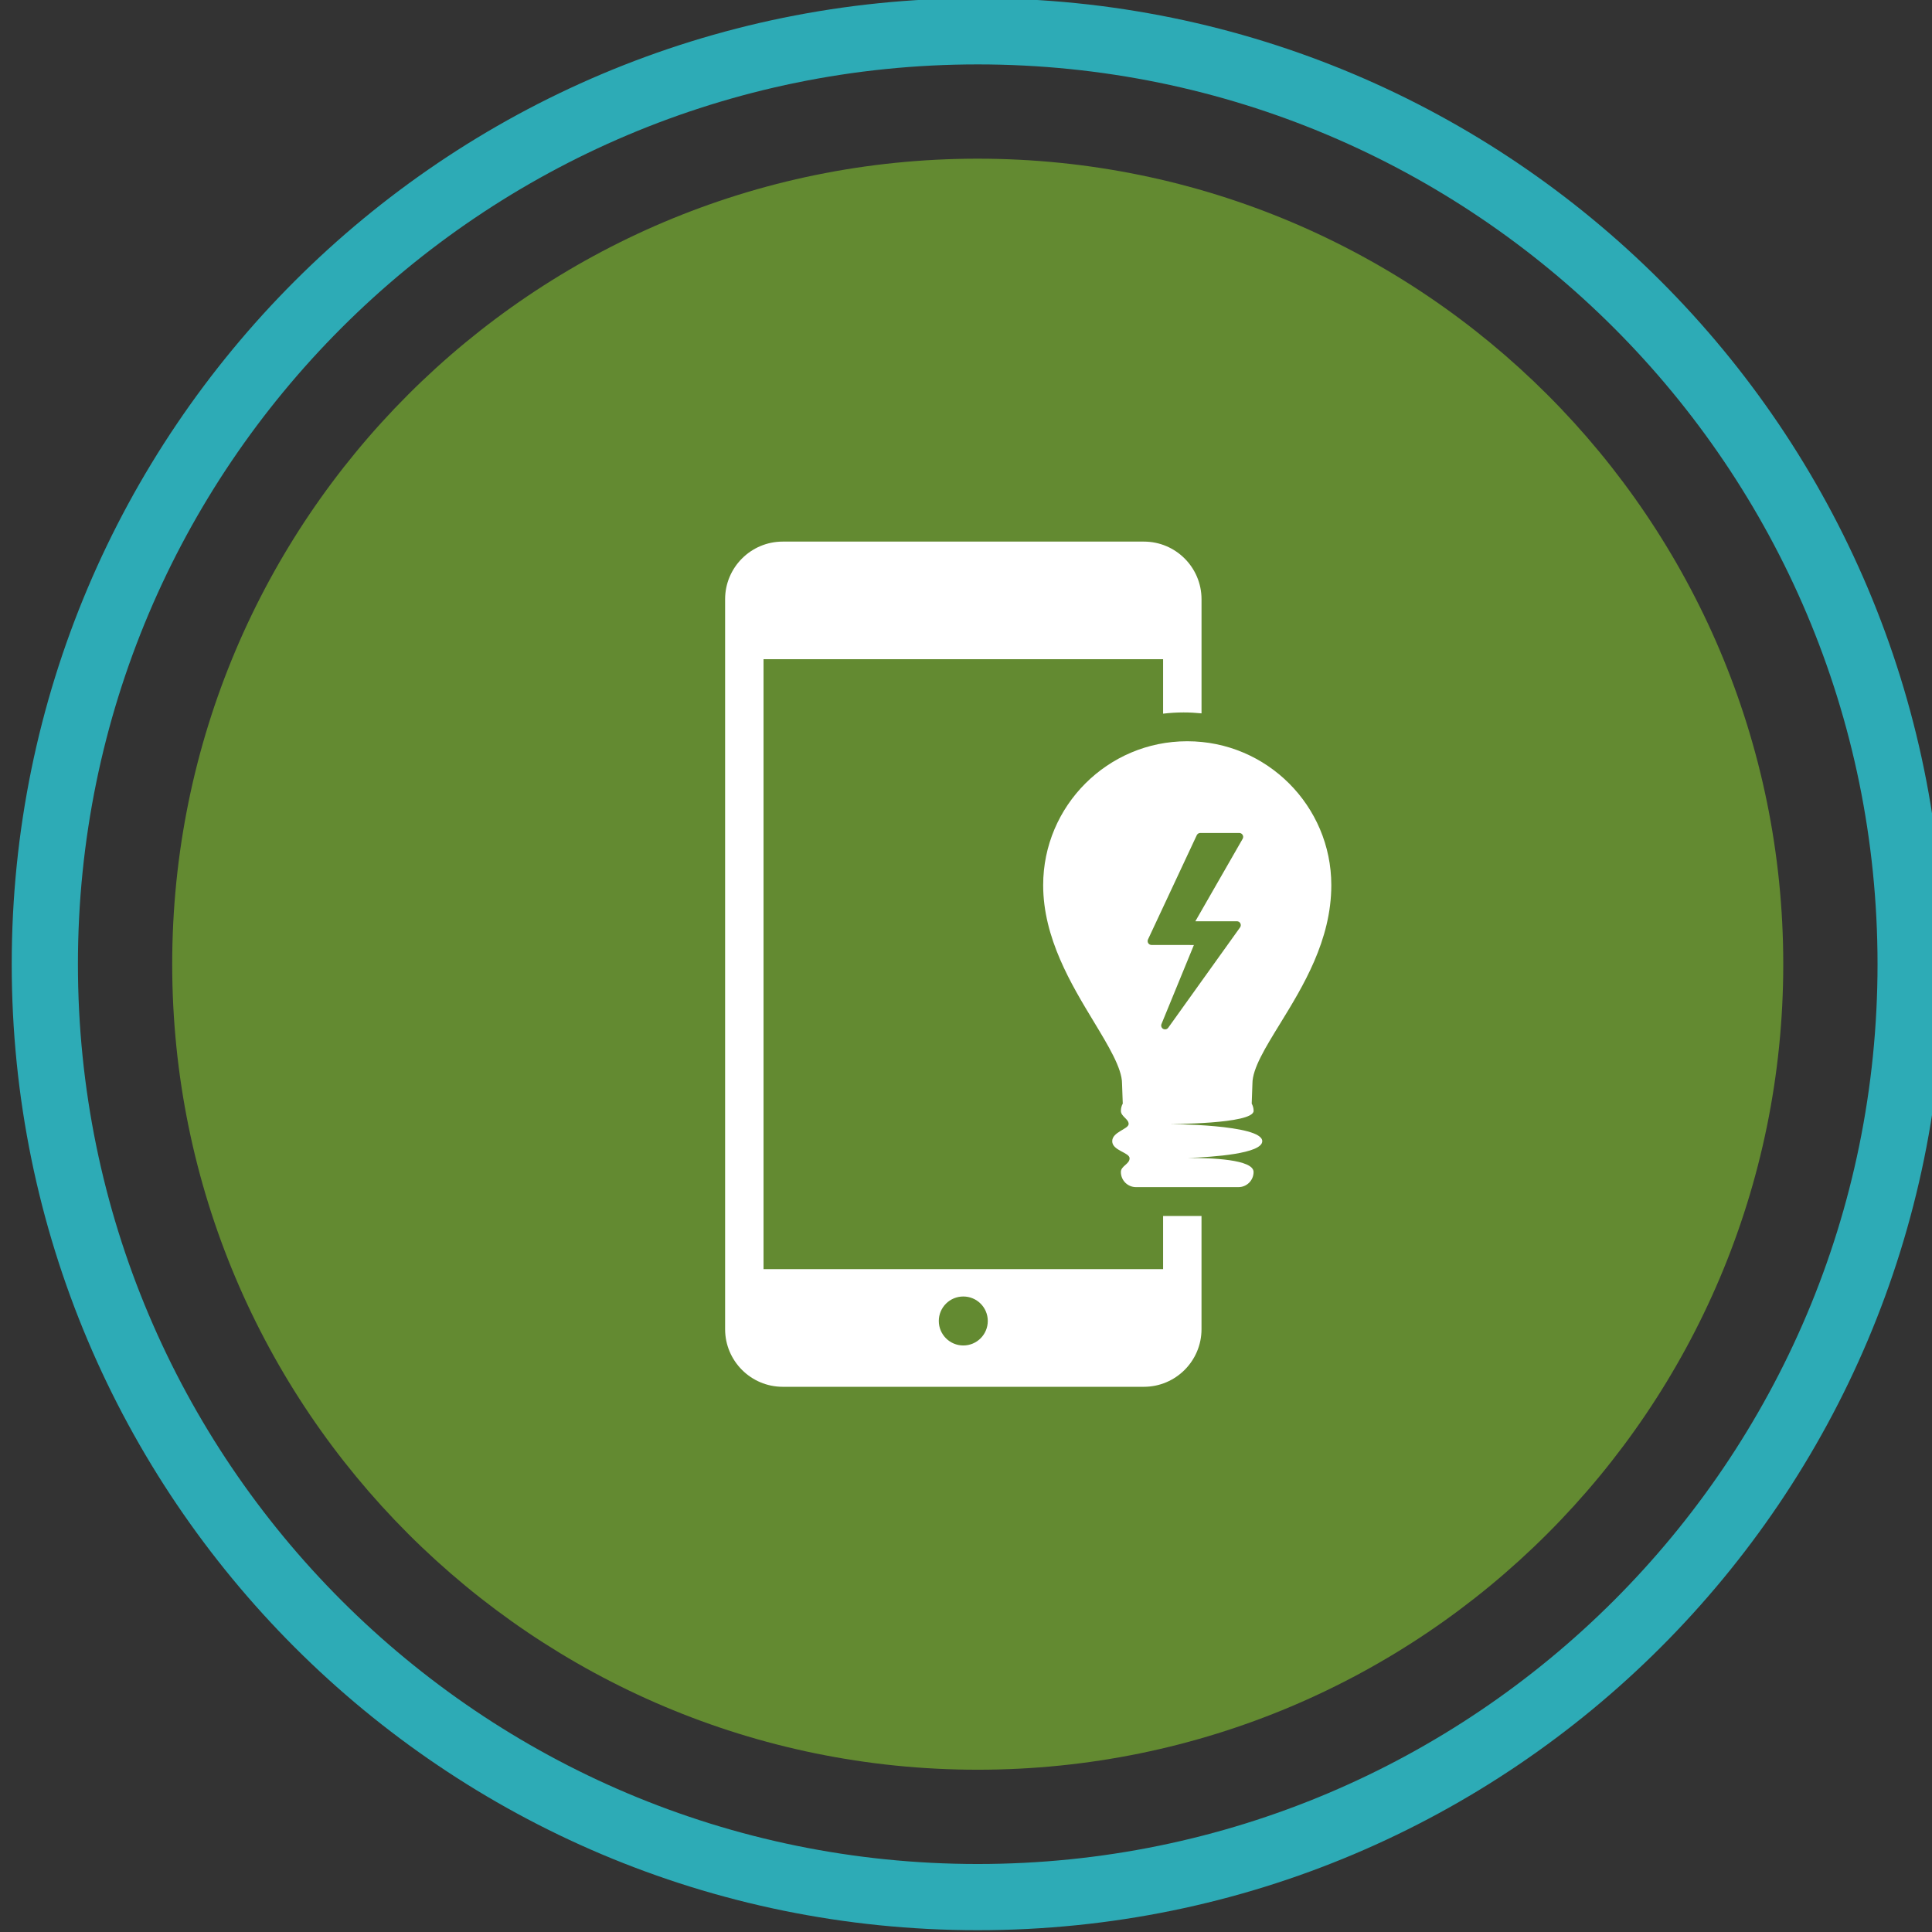
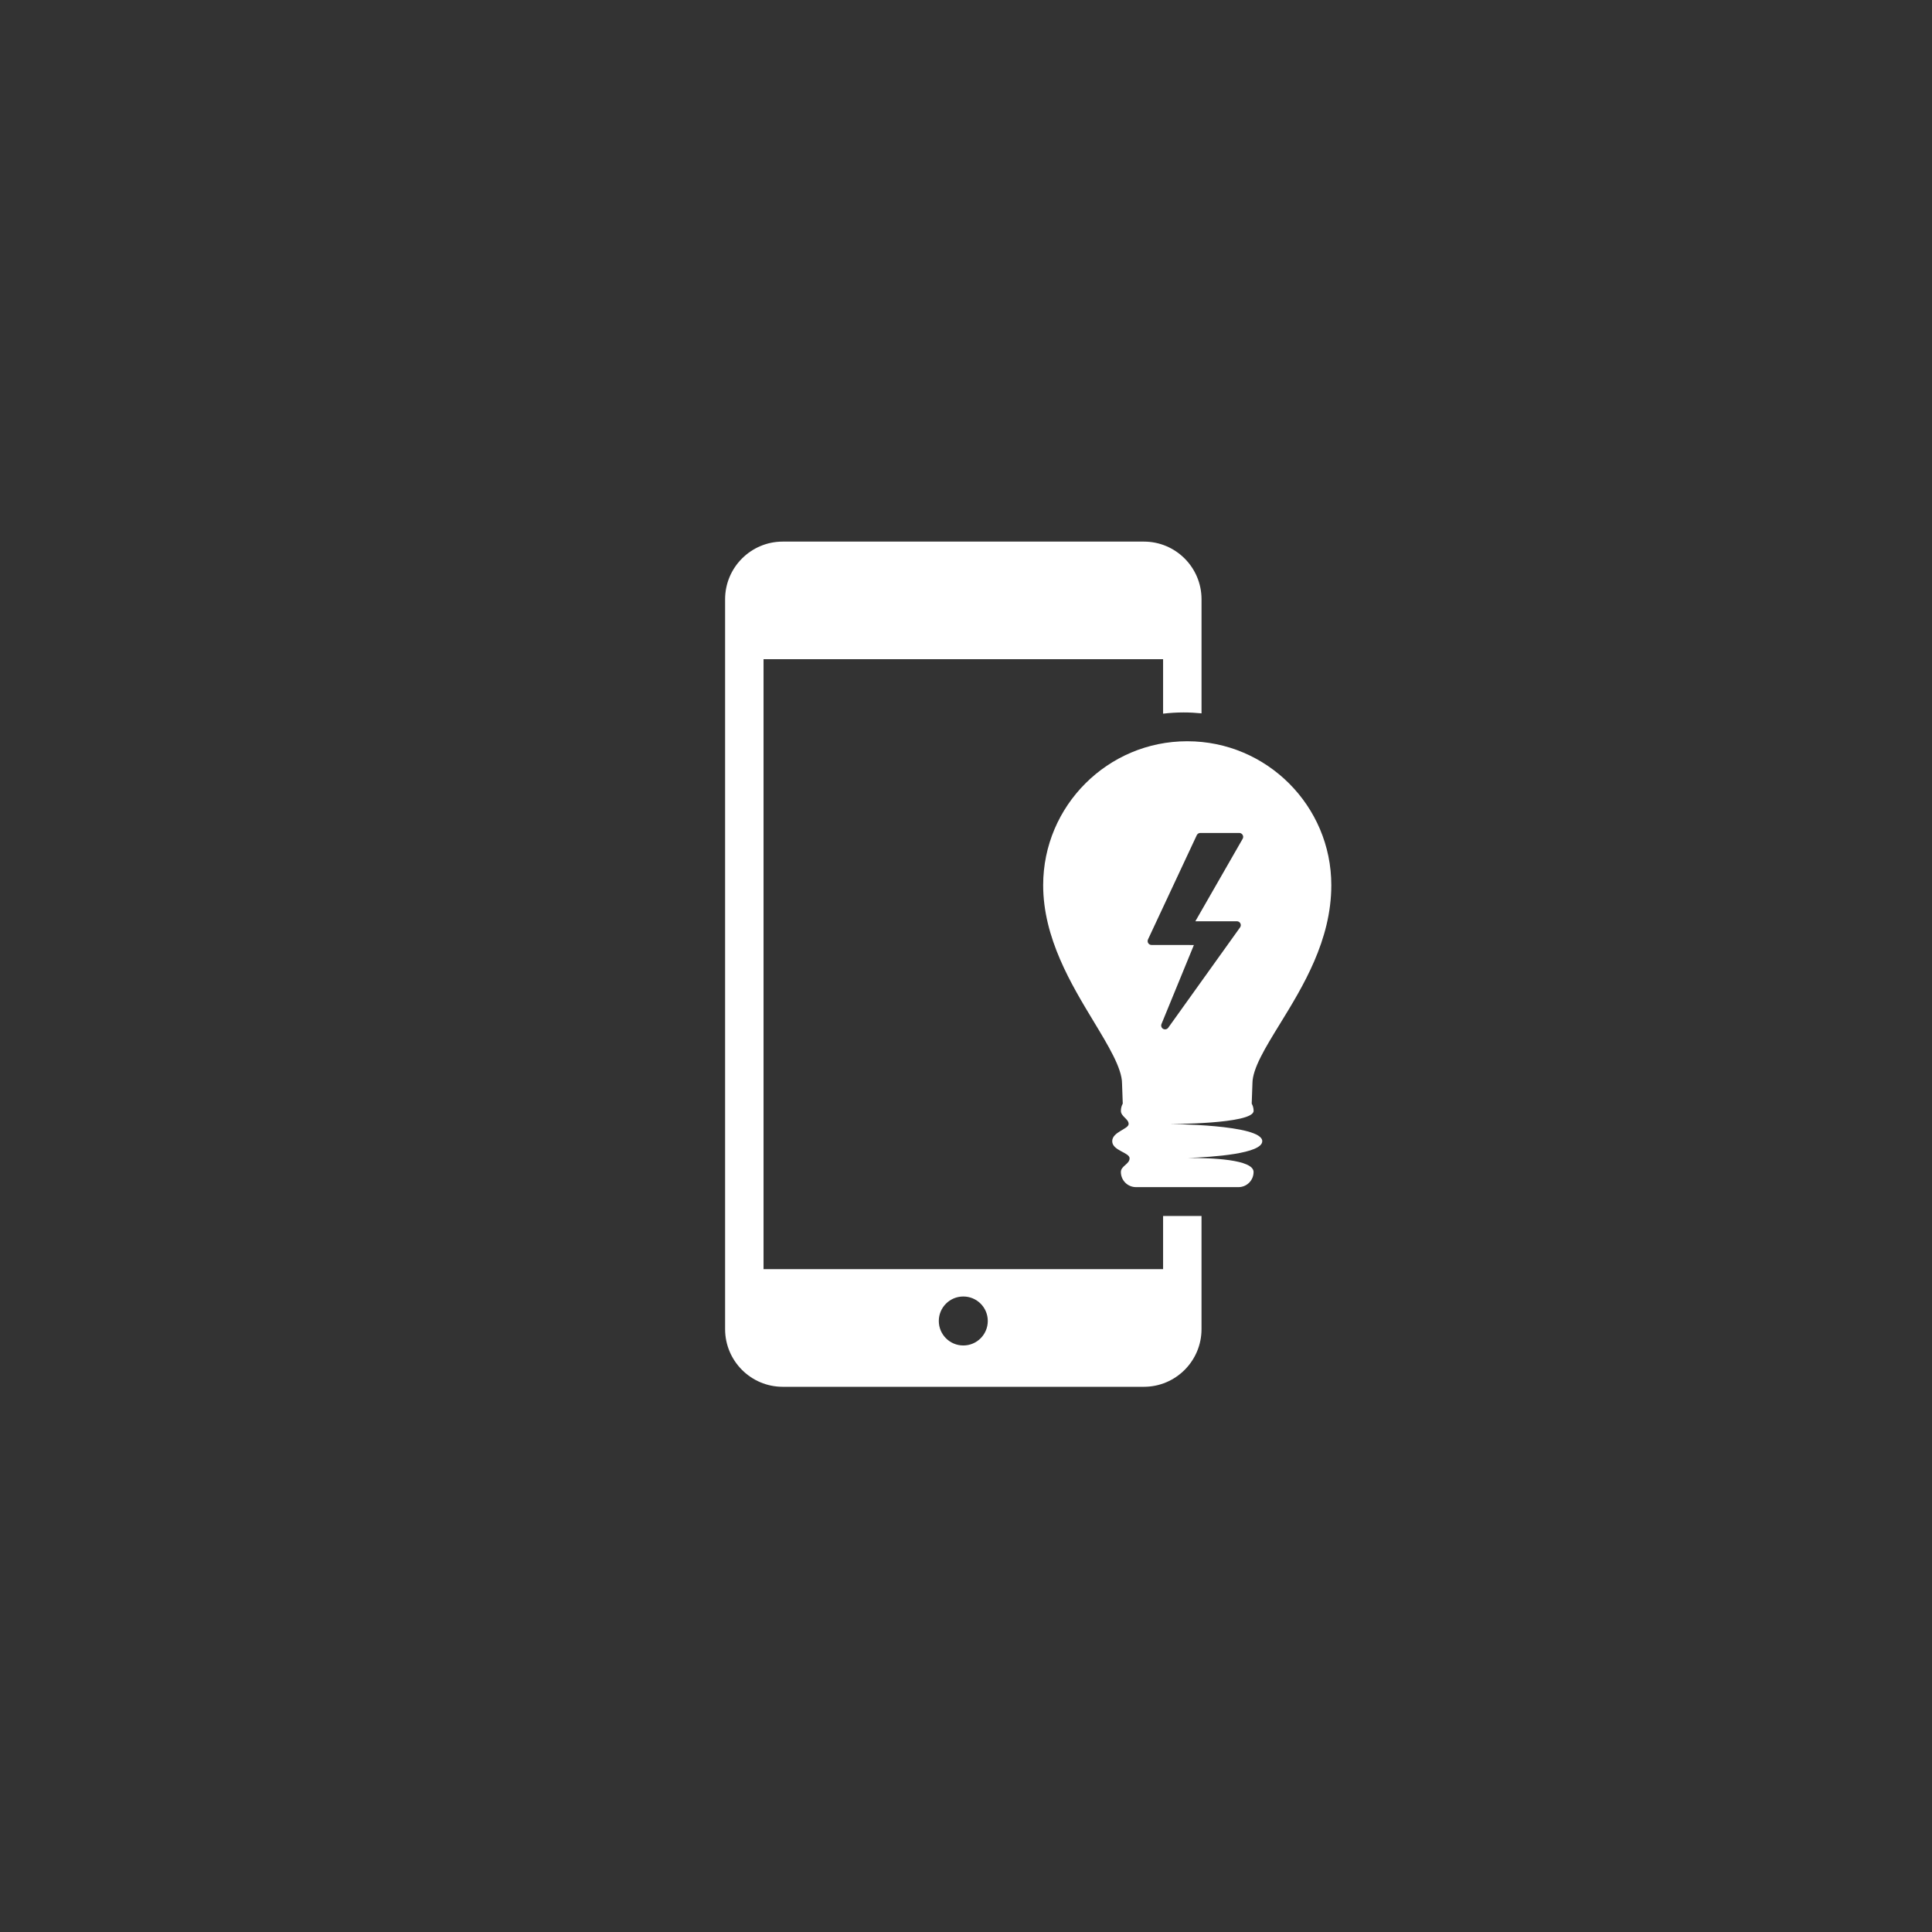
<svg xmlns="http://www.w3.org/2000/svg" version="1.1" id="Layer_1" x="0px" y="0px" width="114.864px" height="114.863px" viewBox="0 0 114.864 114.863" enable-background="new 0 0 114.864 114.863" xml:space="preserve">
  <rect x="0" y="0" width="114.864" height="114.863" fill="#333333" stroke="none" />
  <g>
-     <path fill="#638A31" d="M106.021,57.323c0,26.451-21.443,47.893-47.892,47.893c-26.45,0-47.891-21.441-47.891-47.893   c0-26.447,21.44-47.889,47.891-47.889C84.577,9.435,106.021,30.876,106.021,57.323z" />
-     <path fill="none" stroke="#2DABB6" stroke-width="3.936" stroke-linecap="round" stroke-linejoin="round" stroke-miterlimit="10" d="   M113.594,57.323c0,30.634-24.834,55.466-55.466,55.466c-30.631,0-55.463-24.832-55.463-55.466c0-30.63,24.832-55.462,55.463-55.462   C88.76,1.861,113.594,26.693,113.594,57.323z" />
    <g>
      <path fill="#FFFFFF" d="M69.149,75.456H45.395V39.193h23.755v3.237c0.398-0.047,0.801-0.073,1.209-0.073h0.018    c0.357,0,0.709,0.02,1.058,0.055v-6.786c0-1.89-1.536-3.426-3.426-3.426H46.536c-1.889,0-3.426,1.536-3.426,3.426v43.398    c0,1.889,1.537,3.426,3.426,3.426h21.472c1.89,0,3.426-1.537,3.426-3.426v-6.73h-2.284V75.456z M57.272,79.993    c-0.805,0-1.457-0.652-1.457-1.457s0.652-1.455,1.457-1.455s1.455,0.65,1.455,1.455S58.077,79.993,57.272,79.993L57.272,79.993z     M57.272,79.993" />
      <path fill="#FFFFFF" d="M76.105,60.86c1.356-2.207,3.046-4.952,3.046-8.234c0-4.718-3.838-8.556-8.557-8.556h-0.017    c-4.718,0-8.557,3.838-8.557,8.556c0,3.141,1.669,5.899,3.011,8.117c0.861,1.426,1.678,2.771,1.678,3.672l0.043,1.197    c-0.07,0.129-0.111,0.275-0.111,0.434c0,0.336,0.471,0.482,0.46,0.783c-0.013,0.303-0.976,0.469-0.976,1.018    c0,0.563,1.033,0.67,1.033,1.018s-0.518,0.453-0.518,0.814c0,0.498,0.402,0.9,0.9,0.9h6.089c0.497,0,0.9-0.402,0.9-0.9    c0-0.752-2.53-0.842-3.92-0.834c1.515-0.055,4.436-0.254,4.436-0.998c0-1.006-5.605-1.018-5.605-1.018s5.091,0.012,5.091-0.783    c0-0.158-0.042-0.305-0.113-0.434l0.043-1.197C74.462,63.532,75.224,62.292,76.105,60.86L76.105,60.86z M73.882,49.867    l-2.814,4.905h2.471c0.087,0,0.166,0.049,0.205,0.126c0.039,0.075,0.033,0.169-0.018,0.239l-4.271,5.966    c-0.044,0.063-0.114,0.096-0.188,0.096c-0.038,0-0.075-0.008-0.111-0.027c-0.103-0.059-0.146-0.179-0.103-0.288l1.928-4.7    l-2.521-0.003c-0.079,0-0.151-0.04-0.194-0.107c-0.041-0.065-0.047-0.148-0.014-0.22l2.9-6.199    c0.038-0.081,0.119-0.133,0.209-0.133h2.319c0.081,0,0.158,0.044,0.198,0.115C73.922,49.707,73.922,49.795,73.882,49.867    L73.882,49.867z M73.882,49.867" />
    </g>
  </g>
</svg>